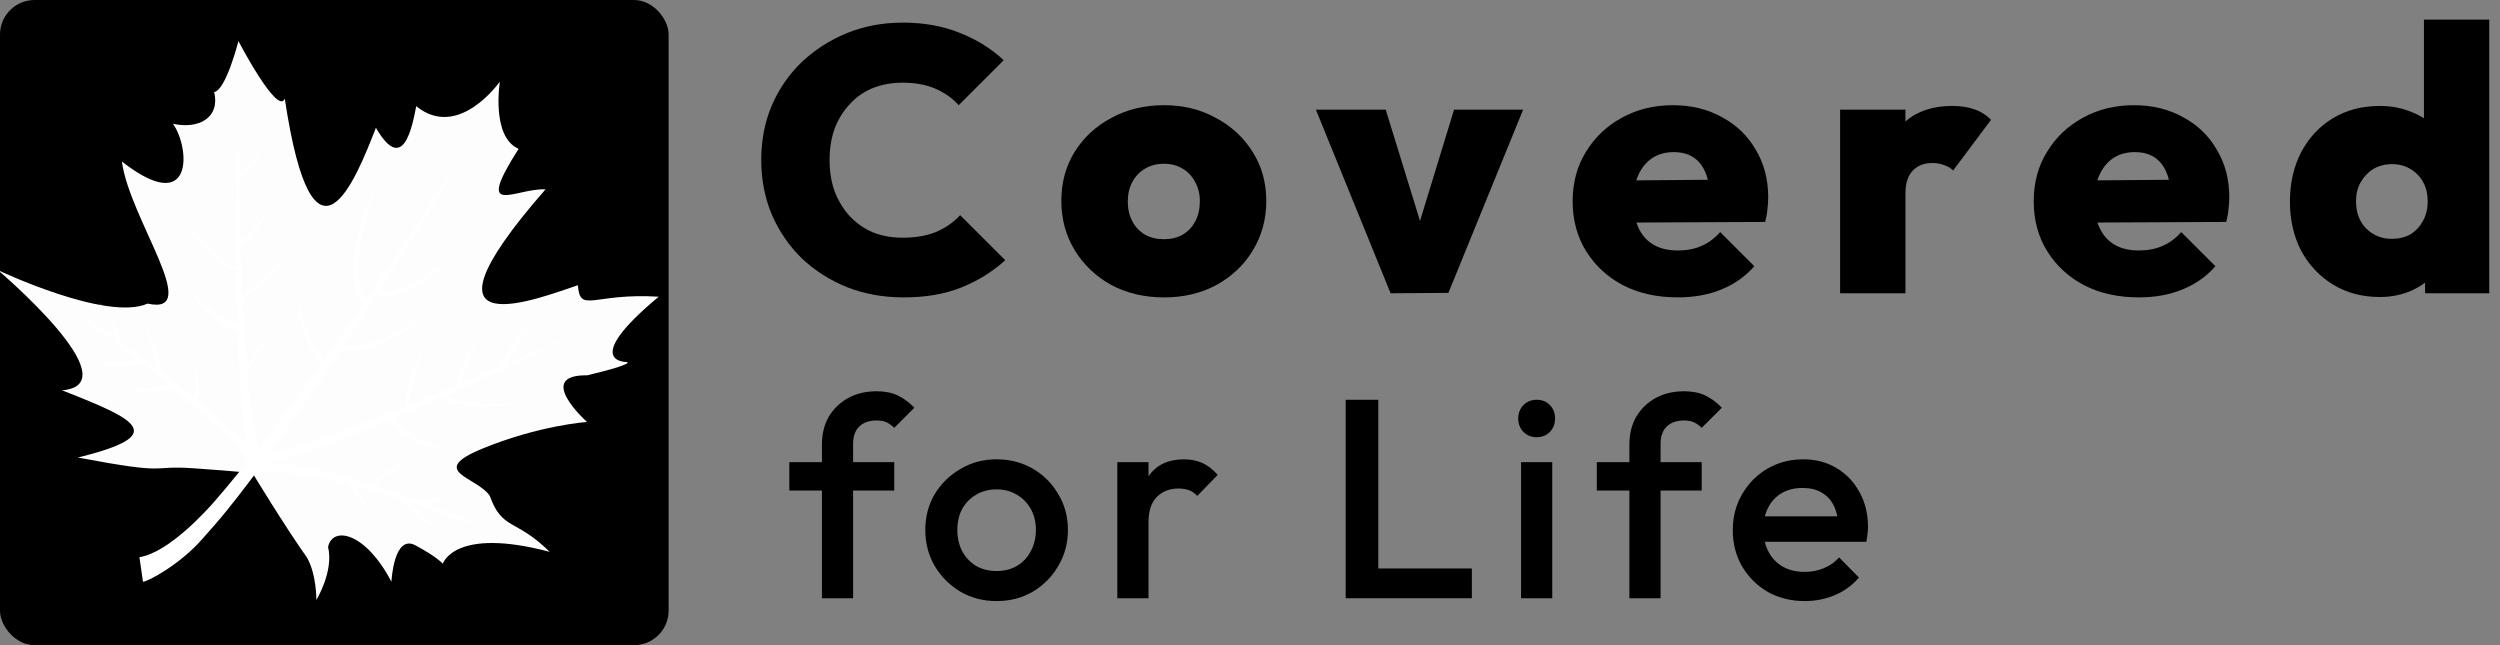
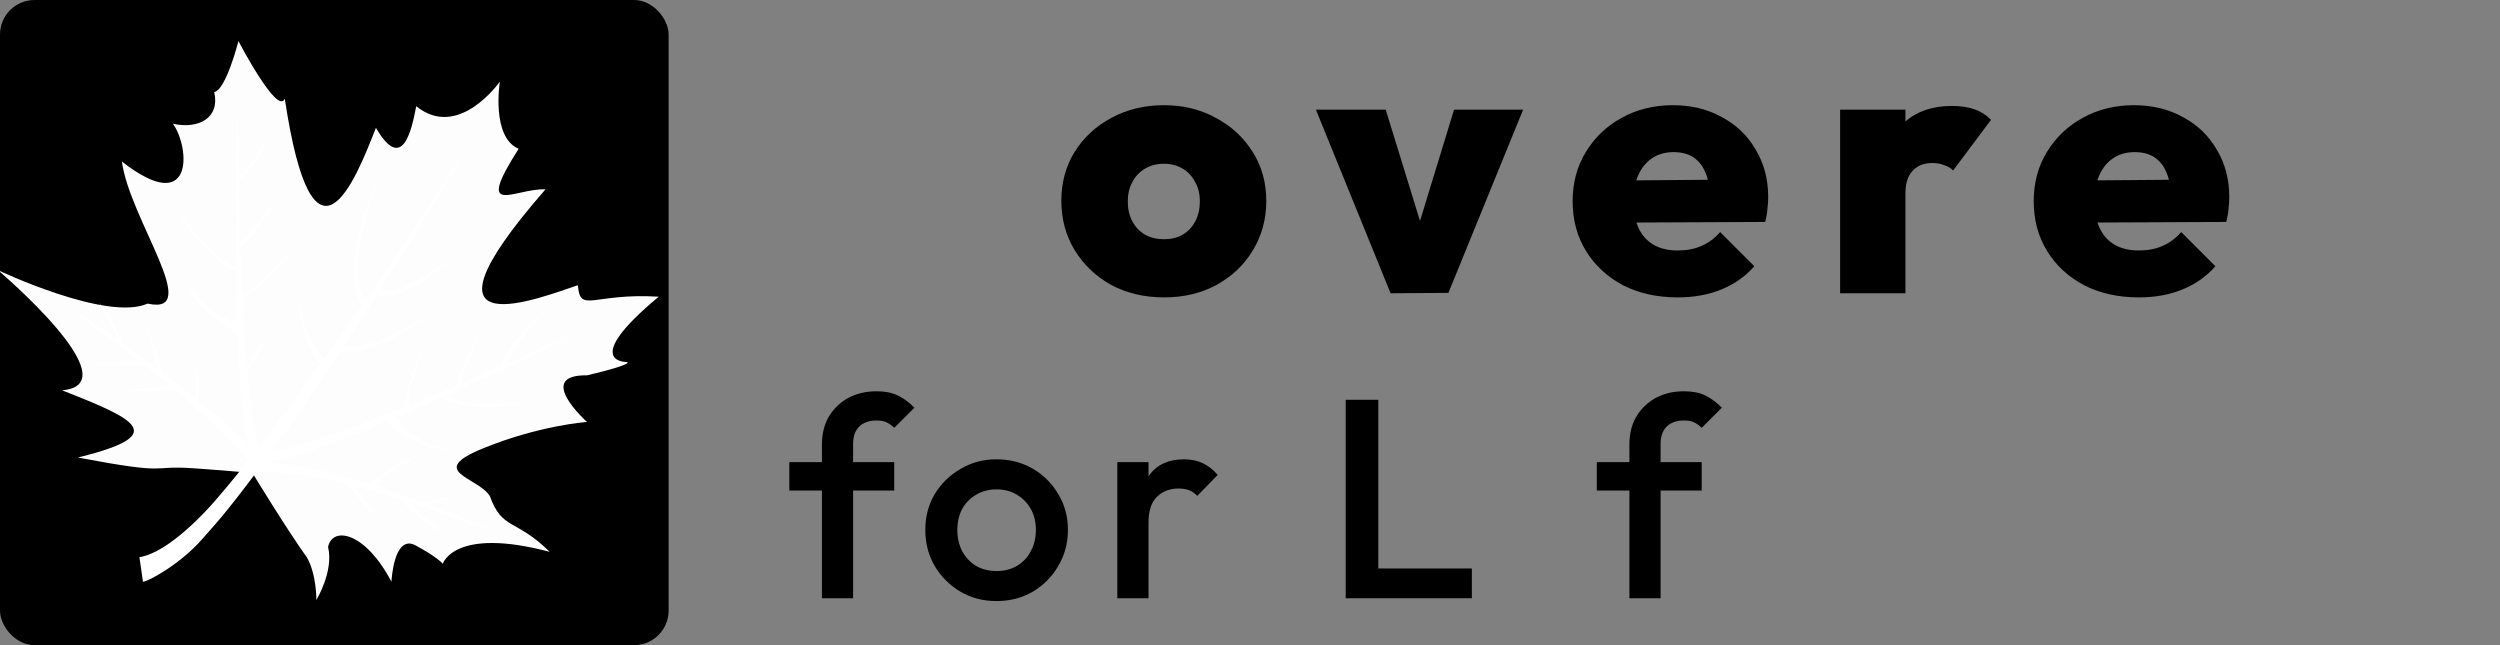
<svg xmlns="http://www.w3.org/2000/svg" width="217" height="56" viewBox="0 0 217 56" fill="none">
  <rect x="0" y="0" width="217" height="56" fill="#808080" stroke="none" />
  <g clip-path="url(#clip0_7707_88)">
    <rect width="58.036" height="56" rx="3" fill="#ED2326" style="fill:#ED2326;fill:color(display-p3 0.929 0.137 0.149);fill-opacity:1;" />
    <g opacity="0.99">
      <path d="M21.925 41.075C21.925 41.075 24.793 45.798 26.65 48.402C27.491 49.898 27.46 52.078 27.46 52.078C27.46 52.078 28.986 49.594 28.476 47.474C28.871 45.624 31.741 46.202 33.975 50.498C33.975 50.498 34.169 46.313 36.073 47.341C37.976 48.368 38.436 48.932 38.436 48.932C38.436 48.932 39.416 45.699 47.715 47.9C44.741 44.968 43.598 46.06 42.514 43.046C41.443 41.394 36.992 40.937 41.918 38.922C46.844 36.907 50.952 36.626 50.952 36.626C50.952 36.626 46.346 32.51 50.972 32.578C55.238 31.557 54.41 31.423 54.41 31.423C54.41 31.423 50.264 31.509 57.176 25.754C51.49 25.396 50.343 27.247 50.163 24.757C47.189 25.716 34.825 30.763 47.351 16.434C44.672 16.323 41.131 19.015 45.017 12.916C42.612 11.89 43.388 7.081 43.388 7.081C43.388 7.081 39.815 12.207 36.129 9.218C35.753 11.165 34.962 15.117 32.63 11.093C30.853 15.651 27.182 24.941 24.719 8.561C24.113 10.099 20.695 3.568 20.695 3.568C20.695 3.568 19.614 7.832 18.591 7.99C19.12 10.207 17.264 11.242 15.011 10.741C16.523 12.859 16.84 18.911 10.579 14.02C11.248 19.039 17.684 27.433 12.812 26.353C9.256 27.937 -0.187 23.442 -0.187 23.442C-0.187 23.442 11.504 33.342 5.39 33.88C12.009 36.474 14.663 37.753 6.768 39.715C15.147 41.293 12.761 40.364 16.827 40.648C20.894 40.931 21.924 41.075 21.924 41.075L21.925 41.075Z" fill="white" style="fill:white;fill-opacity:1;" />
    </g>
    <path d="M37.262 43.835C37.369 43.781 37.478 43.73 37.591 43.685C37.807 43.597 38.03 43.52 38.258 43.46C38.485 43.398 38.717 43.347 38.951 43.308C39.186 43.27 39.423 43.243 39.662 43.233C39.423 43.214 39.183 43.213 38.943 43.223C38.702 43.233 38.462 43.256 38.222 43.292C37.982 43.326 37.744 43.377 37.508 43.442C37.282 43.501 37.062 43.585 36.843 43.676C35.78 43.277 34.712 42.893 33.636 42.526C33.268 42.402 32.9 42.279 32.53 42.159C32.532 42.156 32.534 42.154 32.535 42.151L32.537 42.148C32.658 41.981 32.815 41.823 32.98 41.675C33.146 41.527 33.323 41.386 33.504 41.252C33.867 40.981 34.247 40.73 34.634 40.488C35.021 40.246 35.415 40.015 35.813 39.79C36.211 39.566 36.613 39.348 37.02 39.14C36.601 39.322 36.185 39.515 35.773 39.715C35.361 39.914 34.951 40.122 34.547 40.34C34.144 40.559 33.745 40.788 33.357 41.041C33.163 41.167 32.972 41.3 32.787 41.445C32.603 41.592 32.423 41.747 32.264 41.942C32.235 41.976 32.223 42.019 32.225 42.06C30.781 41.596 29.322 41.172 27.837 40.823C26.851 40.595 25.855 40.397 24.836 40.281C24.326 40.223 23.811 40.186 23.287 40.188C23.137 40.188 22.985 40.193 22.833 40.202C22.843 40.187 22.854 40.173 22.864 40.158C22.903 40.158 22.941 40.158 22.978 40.156C23.072 40.148 23.168 40.145 23.259 40.133C23.349 40.121 23.44 40.111 23.529 40.098L23.793 40.053C24.14 39.985 24.48 39.907 24.813 39.816C25.481 39.639 26.132 39.43 26.779 39.211C28.07 38.772 29.338 38.285 30.599 37.783C31.587 37.387 32.57 36.981 33.549 36.567C33.724 36.723 33.899 36.879 34.075 37.032L34.408 37.291L34.574 37.419L34.657 37.484L34.744 37.543L35.092 37.778C35.151 37.816 35.207 37.858 35.268 37.892L35.45 37.998C35.571 38.067 35.691 38.139 35.814 38.205L36.19 38.389C36.697 38.622 37.225 38.81 37.768 38.919L37.973 38.956C38.007 38.962 38.04 38.969 38.075 38.974L38.178 38.987L38.383 39.011C38.452 39.017 38.521 39.019 38.589 39.024C38.864 39.037 39.141 39.032 39.409 38.981C39.137 39 38.865 38.974 38.599 38.93C38.533 38.918 38.466 38.908 38.4 38.894L38.203 38.847L38.105 38.824C38.073 38.816 38.041 38.805 38.009 38.795L37.816 38.737C37.305 38.571 36.823 38.333 36.368 38.057L36.032 37.842C35.923 37.766 35.818 37.683 35.711 37.605L35.551 37.487C35.498 37.448 35.449 37.401 35.398 37.359L35.096 37.1L35.021 37.036L34.949 36.966L34.807 36.827L34.523 36.549L34.266 36.262C35.541 35.716 36.811 35.158 38.077 34.593C38.165 34.554 38.253 34.514 38.34 34.475C38.657 34.717 39.02 34.859 39.379 34.964C39.779 35.078 40.184 35.146 40.59 35.191C41.402 35.279 42.214 35.28 43.022 35.249C43.83 35.216 44.635 35.145 45.437 35.052C46.238 34.957 47.036 34.841 47.829 34.696C47.032 34.813 46.231 34.9 45.428 34.967C44.626 35.032 43.822 35.074 43.018 35.078C42.215 35.08 41.411 35.05 40.623 34.936C40.229 34.878 39.839 34.798 39.468 34.678C39.192 34.587 38.923 34.472 38.694 34.317C40.959 33.299 43.212 32.258 45.458 31.201C47.907 30.048 50.347 28.878 52.776 27.684C50.316 28.811 47.844 29.913 45.365 30.998C44.861 31.219 44.356 31.439 43.851 31.658C43.937 31.43 44.045 31.207 44.165 30.99C44.305 30.735 44.46 30.487 44.624 30.244C44.954 29.76 45.318 29.295 45.698 28.843C46.08 28.392 46.477 27.954 46.886 27.526C47.295 27.099 47.714 26.68 48.147 26.276C47.695 26.659 47.256 27.057 46.825 27.466C46.395 27.874 45.975 28.295 45.57 28.73C45.166 29.166 44.776 29.617 44.415 30.095C44.235 30.335 44.064 30.582 43.905 30.84C43.748 31.097 43.602 31.366 43.488 31.655C43.468 31.708 43.475 31.765 43.503 31.809C42.32 32.321 41.135 32.828 39.947 33.329L39.963 33.254L40.083 32.829C40.123 32.687 40.175 32.547 40.221 32.407C40.266 32.265 40.321 32.127 40.374 31.988C40.476 31.708 40.594 31.434 40.708 31.158C40.83 30.885 40.948 30.61 41.077 30.34C41.33 29.798 41.597 29.262 41.876 28.731C42.154 28.201 42.441 27.673 42.741 27.154C42.416 27.659 42.105 28.172 41.801 28.69C41.497 29.207 41.203 29.732 40.923 30.264C40.781 30.529 40.649 30.8 40.514 31.069C40.385 31.341 40.252 31.612 40.135 31.891C40.075 32.029 40.013 32.167 39.96 32.309C39.906 32.451 39.846 32.59 39.798 32.735C39.75 32.88 39.7 33.024 39.653 33.169L39.569 33.488C39.014 33.721 38.458 33.954 37.901 34.185C37.103 34.515 36.304 34.842 35.503 35.165C35.495 34.954 35.508 34.737 35.532 34.522C35.567 34.203 35.63 33.885 35.703 33.568C35.776 33.251 35.863 32.937 35.959 32.625C36.055 32.312 36.159 32.002 36.27 31.694C36.491 31.077 36.738 30.468 36.998 29.866C37.26 29.264 37.535 28.667 37.83 28.079C37.509 28.653 37.209 29.238 36.92 29.83C36.633 30.422 36.36 31.022 36.111 31.633C35.985 31.938 35.867 32.246 35.756 32.557C35.645 32.869 35.542 33.184 35.454 33.504C35.365 33.825 35.287 34.149 35.234 34.482C35.194 34.748 35.167 35.02 35.176 35.297C33.578 35.94 31.973 36.565 30.359 37.16C29.093 37.624 27.82 38.073 26.537 38.471C25.896 38.668 25.253 38.855 24.608 39.008C24.286 39.086 23.964 39.15 23.645 39.204L23.549 39.217C24.076 38.487 24.597 37.753 25.113 37.016C26.271 35.363 27.404 33.696 28.522 32.019C28.88 31.481 29.237 30.942 29.592 30.403C29.934 30.503 30.287 30.53 30.625 30.516C31.053 30.495 31.466 30.412 31.865 30.3C32.661 30.07 33.406 29.727 34.121 29.343C34.836 28.957 35.521 28.526 36.186 28.067C36.849 27.607 37.496 27.123 38.114 26.606C37.467 27.087 36.796 27.532 36.111 27.952C35.425 28.37 34.722 28.759 33.998 29.099C33.274 29.436 32.528 29.728 31.763 29.901C31.381 29.986 30.995 30.04 30.616 30.036C30.369 30.033 30.125 30.003 29.897 29.94C30.844 28.496 31.781 27.045 32.71 25.59C32.713 25.591 32.716 25.593 32.718 25.594L32.72 25.594C32.918 25.672 33.124 25.71 33.324 25.721C33.525 25.731 33.722 25.715 33.912 25.684C34.292 25.619 34.648 25.498 34.989 25.354C35.67 25.062 36.294 24.681 36.893 24.272C37.49 23.861 38.061 23.417 38.614 22.953C39.166 22.488 39.703 22.006 40.216 21.501C39.674 21.975 39.111 22.424 38.536 22.854C37.959 23.282 37.368 23.69 36.755 24.06C36.144 24.427 35.51 24.763 34.851 25.001C34.522 25.118 34.185 25.209 33.851 25.245C33.546 25.279 33.242 25.259 32.985 25.158C33.684 24.061 34.377 22.961 35.067 21.858C37.201 18.443 39.301 15.008 41.353 11.544C39.186 14.937 36.972 18.298 34.726 21.637C33.733 23.111 32.733 24.581 31.724 26.044C31.443 25.679 31.276 25.211 31.184 24.729C31.085 24.205 31.063 23.659 31.079 23.113C31.116 22.019 31.298 20.925 31.534 19.846C31.773 18.766 32.073 17.697 32.409 16.64C32.747 15.584 33.118 14.537 33.533 13.507C33.081 14.521 32.672 15.556 32.296 16.602C31.921 17.649 31.581 18.71 31.301 19.79C31.024 20.869 30.799 21.969 30.719 23.095C30.683 23.658 30.684 24.229 30.771 24.8C30.815 25.085 30.882 25.371 30.987 25.649C31.091 25.927 31.234 26.198 31.428 26.439C31.432 26.444 31.436 26.449 31.441 26.454C30.352 28.028 29.253 29.595 28.142 31.152C28.14 31.149 28.138 31.146 28.136 31.144L28.124 31.129L27.878 30.817L27.755 30.66C27.714 30.608 27.671 30.557 27.635 30.502L27.412 30.172L27.3 30.007C27.265 29.951 27.233 29.892 27.2 29.835L27 29.49C26.936 29.373 26.882 29.252 26.822 29.132L26.735 28.953C26.705 28.893 26.684 28.83 26.658 28.768L26.509 28.396C26.332 27.892 26.201 27.37 26.134 26.836C26.069 26.303 26.054 25.756 26.15 25.221C26.009 25.747 25.977 26.3 25.997 26.847C26.02 27.396 26.109 27.942 26.247 28.478L26.368 28.875C26.39 28.941 26.407 29.008 26.432 29.073L26.507 29.266C26.558 29.395 26.604 29.527 26.66 29.654L26.838 30.03C26.868 30.093 26.896 30.157 26.927 30.219L27.029 30.4L27.234 30.765C27.267 30.826 27.307 30.883 27.345 30.941L27.46 31.116L27.691 31.464C27.727 31.52 27.78 31.557 27.839 31.575C26.672 33.203 25.492 34.82 24.29 36.419C23.687 37.221 23.078 38.02 22.462 38.812L22.426 38.697C22.335 38.391 22.255 38.076 22.187 37.755C22.049 37.113 21.944 36.456 21.85 35.797C21.695 34.687 21.578 33.566 21.478 32.443C21.493 32.398 21.51 32.354 21.527 32.31C21.611 32.099 21.709 31.89 21.816 31.684C22.03 31.273 22.272 30.873 22.524 30.48C22.778 30.087 23.043 29.7 23.316 29.319C23.589 28.938 23.869 28.562 24.158 28.192C23.847 28.543 23.544 28.902 23.247 29.267C22.951 29.632 22.662 30.003 22.383 30.383C22.105 30.763 21.836 31.152 21.591 31.559C21.534 31.654 21.479 31.75 21.426 31.847C21.425 31.835 21.424 31.823 21.423 31.811C21.26 29.827 21.142 27.838 21.049 25.846C21.272 25.746 21.481 25.625 21.681 25.494C21.932 25.329 22.169 25.148 22.398 24.959C22.854 24.577 23.276 24.164 23.68 23.735C24.083 23.305 24.467 22.86 24.838 22.404C25.207 21.948 25.566 21.483 25.905 21.005C25.543 21.465 25.163 21.912 24.772 22.349C24.382 22.785 23.977 23.209 23.558 23.615C23.138 24.02 22.701 24.408 22.239 24.757C22.007 24.93 21.769 25.094 21.522 25.239C21.363 25.333 21.199 25.42 21.032 25.492C21.006 24.92 20.982 24.348 20.959 23.775C20.928 22.994 20.901 22.212 20.876 21.43C21.274 21.088 21.618 20.701 21.942 20.303C22.285 19.884 22.594 19.441 22.892 18.994C23.191 18.546 23.47 18.086 23.738 17.622C24.006 17.157 24.265 16.687 24.506 16.208C24.24 16.673 23.957 17.128 23.665 17.577C23.373 18.025 23.071 18.467 22.752 18.895C22.432 19.323 22.104 19.744 21.747 20.137C21.468 20.444 21.176 20.742 20.863 21.006C20.809 19.245 20.767 17.483 20.736 15.72C20.735 15.695 20.735 15.669 20.735 15.644C20.754 15.639 20.772 15.63 20.789 15.617C20.791 15.615 20.795 15.613 20.797 15.61C21.157 15.303 21.473 14.957 21.758 14.592C22.038 14.222 22.288 13.835 22.518 13.437C22.744 13.037 22.95 12.627 23.137 12.209C23.323 11.791 23.495 11.367 23.64 10.934C23.468 11.357 23.27 11.768 23.06 12.172C22.848 12.574 22.619 12.968 22.372 13.348C22.121 13.725 21.852 14.089 21.559 14.43C21.301 14.72 21.025 14.991 20.727 15.23C20.685 12.707 20.661 10.184 20.661 7.661C20.589 10.259 20.543 12.858 20.516 15.457C20.514 15.471 20.514 15.485 20.515 15.498C20.514 15.573 20.513 15.647 20.513 15.722C20.489 18.209 20.484 20.696 20.508 23.185C20.138 23.087 19.78 22.879 19.447 22.645C19.102 22.401 18.777 22.121 18.463 21.829C17.839 21.239 17.261 20.596 16.707 19.934C16.153 19.27 15.623 18.586 15.111 17.889C14.598 17.192 14.101 16.482 13.626 15.759C14.077 16.498 14.551 17.224 15.041 17.938C15.531 18.653 16.04 19.357 16.574 20.041C17.109 20.725 17.669 21.391 18.284 22.013C18.594 22.322 18.918 22.619 19.271 22.887L19.403 22.988L19.542 23.081C19.589 23.112 19.635 23.144 19.682 23.174L19.829 23.258C20.023 23.373 20.239 23.46 20.465 23.528C20.48 23.532 20.496 23.534 20.511 23.535C20.512 23.619 20.513 23.703 20.514 23.787C20.531 25.209 20.557 26.631 20.599 28.053L20.091 27.847L19.733 27.675L19.554 27.588L19.464 27.545L19.378 27.496L19.032 27.3C18.975 27.266 18.914 27.236 18.86 27.199L18.694 27.089C18.584 27.015 18.471 26.944 18.363 26.867L18.046 26.624C17.632 26.29 17.245 25.917 16.916 25.493L16.795 25.331C16.775 25.304 16.754 25.278 16.735 25.25L16.68 25.166L16.569 24.997C16.533 24.939 16.502 24.88 16.468 24.822C16.337 24.586 16.22 24.34 16.145 24.078C16.189 24.347 16.278 24.609 16.383 24.863C16.411 24.926 16.436 24.99 16.465 25.052L16.558 25.237L16.604 25.33C16.621 25.361 16.639 25.39 16.656 25.42L16.76 25.599C17.048 26.073 17.403 26.506 17.794 26.904L18.095 27.196C18.199 27.289 18.308 27.377 18.414 27.468L18.575 27.603C18.628 27.649 18.687 27.687 18.742 27.729L19.082 27.977L19.167 28.04L19.256 28.096L19.433 28.208L19.789 28.433C20.033 28.569 20.28 28.702 20.527 28.837C20.559 28.854 20.592 28.866 20.626 28.874C20.66 29.868 20.703 30.862 20.756 31.857C20.832 33.203 20.926 34.549 21.077 35.896C21.154 36.569 21.242 37.243 21.369 37.919C21.411 38.154 21.461 38.389 21.517 38.624L21.389 38.486L21.13 38.225L20.87 37.964L20.605 37.711C19.898 37.037 19.169 36.395 18.426 35.771C18.018 35.429 17.607 35.092 17.193 34.758C17.21 34.67 17.223 34.582 17.233 34.494C17.254 34.307 17.261 34.122 17.261 33.937C17.259 33.569 17.229 33.205 17.184 32.844C17.138 32.483 17.078 32.125 17.007 31.77C16.935 31.415 16.855 31.062 16.762 30.713C16.827 31.069 16.879 31.426 16.922 31.784C16.964 32.141 16.996 32.5 17.013 32.858C17.029 33.217 17.03 33.575 17.004 33.928C16.987 34.133 16.962 34.341 16.918 34.538C16.668 34.338 16.418 34.14 16.167 33.943C15.455 33.387 14.737 32.839 14.016 32.297C14.003 32.111 13.971 31.933 13.934 31.757C13.885 31.527 13.822 31.303 13.753 31.082C13.615 30.64 13.453 30.209 13.281 29.783C13.109 29.357 12.926 28.937 12.735 28.52C12.544 28.104 12.347 27.691 12.14 27.282C12.321 27.703 12.492 28.127 12.656 28.553C12.82 28.98 12.976 29.41 13.121 29.842C13.265 30.275 13.398 30.711 13.506 31.151C13.559 31.37 13.606 31.591 13.639 31.811C13.651 31.887 13.661 31.962 13.668 32.038C12.636 31.27 11.596 30.515 10.549 29.769C10.453 29.432 10.27 28.945 10.153 28.688C10.02 28.392 9.862 28.112 9.701 27.836C9.538 27.56 9.363 27.293 9.183 27.03C9.002 26.768 8.815 26.51 8.617 26.261C8.791 26.527 8.954 26.8 9.11 27.076C9.265 27.352 9.415 27.631 9.549 27.917C9.683 28.202 9.812 28.49 9.915 28.785C9.992 29.006 10.06 29.231 10.108 29.456C9.793 29.233 9.478 29.011 9.162 28.79C7.58 27.682 5.986 26.593 4.376 25.528C5.944 26.654 7.494 27.803 9.031 28.97C9.996 29.702 10.954 30.442 11.906 31.191L11.752 31.22L11.2 31.314C10.832 31.372 10.463 31.427 10.092 31.472C9.721 31.518 9.349 31.555 8.976 31.58C8.603 31.604 8.229 31.621 7.854 31.599C8.224 31.666 8.601 31.695 8.977 31.717C9.354 31.738 9.731 31.746 10.108 31.745C10.486 31.746 10.864 31.735 11.241 31.723L11.807 31.696L12.499 31.66C12.864 31.95 13.226 32.24 13.588 32.533C13.948 32.824 14.305 33.116 14.662 33.41L14.53 33.435L13.978 33.529C13.61 33.587 13.24 33.643 12.87 33.687C12.499 33.734 12.127 33.771 11.754 33.796C11.381 33.82 11.007 33.837 10.632 33.815C11.002 33.883 11.379 33.911 11.755 33.933C12.131 33.954 12.509 33.962 12.886 33.961C13.264 33.962 13.641 33.951 14.019 33.938L14.585 33.912L15.151 33.877C15.171 33.875 15.191 33.872 15.21 33.866C15.412 34.035 15.614 34.204 15.816 34.374C16.549 34.997 17.274 35.629 17.986 36.274C18.697 36.919 19.392 37.58 20.056 38.264L20.305 38.52L20.546 38.782L20.787 39.044L21.017 39.312C21.206 39.528 21.384 39.75 21.551 39.975C21.234 40.374 20.916 40.772 20.594 41.168C19.963 41.945 19.323 42.714 18.669 43.468C18.016 44.222 14.679 47.957 12.102 48.363L12.41 50.497C12.827 50.489 15.638 48.99 17.561 46.781C18.245 46.02 19.045 45.105 19.683 44.316C20.322 43.527 20.943 42.727 21.554 41.921C21.739 41.676 21.924 41.431 22.107 41.186C22.485 41.091 22.893 41.041 23.307 41.025C23.786 41.005 24.274 41.022 24.762 41.059C25.74 41.134 26.722 41.29 27.698 41.479C28.545 41.645 29.389 41.837 30.23 42.048C30.346 42.208 30.461 42.369 30.579 42.528C30.71 42.698 30.836 42.871 30.972 43.038C31.106 43.206 31.24 43.373 31.379 43.536C31.516 43.701 31.659 43.861 31.801 44.021C32.088 44.339 32.384 44.648 32.693 44.944C33.002 45.238 33.32 45.525 33.662 45.781C33.342 45.499 33.05 45.189 32.767 44.873C32.485 44.555 32.217 44.226 31.959 43.89C31.832 43.72 31.703 43.552 31.582 43.378C31.458 43.207 31.339 43.032 31.221 42.856C31.101 42.682 30.991 42.501 30.875 42.325C30.848 42.281 30.821 42.236 30.794 42.192C31.7 42.429 32.602 42.685 33.5 42.953C33.912 43.076 34.324 43.203 34.734 43.331L34.712 43.35C35.059 43.703 35.411 44.05 35.786 44.368C36.157 44.692 36.544 44.994 36.942 45.281C37.338 45.57 37.748 45.837 38.167 46.088C38.587 46.338 39.015 46.573 39.459 46.774C39.033 46.538 38.628 46.269 38.233 45.988C37.839 45.706 37.456 45.408 37.09 45.093C36.723 44.779 36.367 44.452 36.032 44.106C35.865 43.939 35.705 43.767 35.549 43.59C36.774 43.985 37.994 44.401 39.208 44.833C41.096 45.505 42.974 46.211 44.833 46.964C43.003 46.143 41.151 45.367 39.286 44.624C38.614 44.357 37.939 44.094 37.262 43.837L37.262 43.835Z" fill="white" style="fill:white;fill-opacity:1;" />
  </g>
-   <path d="M78.424 25.813C76.665 25.813 75.036 25.52 73.537 24.933C72.038 24.325 70.724 23.489 69.595 22.425C68.487 21.339 67.618 20.068 66.988 18.613C66.38 17.157 66.076 15.582 66.076 13.888C66.076 12.172 66.38 10.598 66.988 9.164C67.618 7.709 68.487 6.449 69.595 5.384C70.724 4.32 72.028 3.484 73.505 2.876C75.003 2.267 76.622 1.963 78.359 1.963C80.184 1.963 81.824 2.257 83.279 2.843C84.734 3.408 86.016 4.201 87.124 5.221L83.214 9.131C82.671 8.523 81.998 8.045 81.194 7.698C80.39 7.35 79.445 7.176 78.359 7.176C77.425 7.176 76.567 7.328 75.785 7.633C75.025 7.937 74.363 8.393 73.798 9.001C73.233 9.587 72.788 10.293 72.462 11.119C72.158 11.944 72.006 12.867 72.006 13.888C72.006 14.909 72.158 15.832 72.462 16.658C72.788 17.483 73.233 18.2 73.798 18.808C74.363 19.395 75.025 19.851 75.785 20.177C76.567 20.481 77.425 20.633 78.359 20.633C79.445 20.633 80.401 20.47 81.227 20.144C82.052 19.796 82.758 19.308 83.344 18.678L87.254 22.588C86.125 23.608 84.843 24.401 83.409 24.966C81.998 25.531 80.336 25.813 78.424 25.813Z" fill="black" style="fill:black;fill-opacity:1;" />
  <path d="M101.052 25.813C99.336 25.813 97.805 25.455 96.458 24.738C95.133 24 94.079 23 93.297 21.741C92.515 20.459 92.124 19.025 92.124 17.44C92.124 15.854 92.504 14.442 93.265 13.204C94.047 11.944 95.111 10.956 96.458 10.239C97.805 9.501 99.325 9.131 101.019 9.131C102.713 9.131 104.223 9.501 105.548 10.239C106.895 10.956 107.959 11.944 108.741 13.204C109.523 14.442 109.914 15.854 109.914 17.44C109.914 19.025 109.523 20.459 108.741 21.741C107.981 23 106.927 24 105.581 24.738C104.256 25.455 102.746 25.813 101.052 25.813ZM101.019 20.763C101.649 20.763 102.192 20.633 102.648 20.372C103.126 20.09 103.495 19.699 103.756 19.199C104.017 18.7 104.147 18.124 104.147 17.472C104.147 16.821 104.006 16.256 103.724 15.778C103.463 15.278 103.104 14.898 102.648 14.638C102.192 14.355 101.649 14.214 101.019 14.214C100.411 14.214 99.868 14.355 99.39 14.638C98.912 14.92 98.543 15.311 98.282 15.811C98.022 16.288 97.891 16.853 97.891 17.505C97.891 18.135 98.022 18.7 98.282 19.199C98.543 19.699 98.912 20.09 99.39 20.372C99.868 20.633 100.411 20.763 101.019 20.763Z" fill="black" style="fill:black;fill-opacity:1;" />
  <path d="M120.704 25.455L114.221 9.522H120.281L124.419 22.946H122.105L126.211 9.522H132.206L125.722 25.422L120.704 25.455Z" fill="black" style="fill:black;fill-opacity:1;" />
  <path d="M145.628 25.813C143.847 25.813 142.272 25.466 140.903 24.771C139.535 24.054 138.46 23.065 137.678 21.806C136.896 20.546 136.505 19.101 136.505 17.472C136.505 15.865 136.885 14.442 137.645 13.204C138.405 11.944 139.437 10.956 140.74 10.239C142.065 9.501 143.553 9.131 145.204 9.131C146.811 9.131 148.234 9.479 149.472 10.174C150.732 10.847 151.71 11.792 152.405 13.008C153.121 14.203 153.48 15.572 153.48 17.114C153.48 17.44 153.458 17.776 153.415 18.124C153.393 18.45 153.328 18.83 153.219 19.264L139.176 19.329V15.68L150.971 15.582L148.43 17.179C148.408 16.288 148.278 15.561 148.039 14.996C147.8 14.409 147.452 13.964 146.996 13.66C146.54 13.356 145.964 13.204 145.269 13.204C144.552 13.204 143.933 13.378 143.412 13.725C142.891 14.073 142.489 14.562 142.207 15.191C141.924 15.821 141.783 16.582 141.783 17.472C141.783 18.384 141.935 19.166 142.239 19.818C142.543 20.448 142.978 20.926 143.542 21.252C144.107 21.578 144.802 21.741 145.628 21.741C146.41 21.741 147.094 21.61 147.68 21.349C148.288 21.089 148.832 20.687 149.309 20.144L152.274 23.109C151.492 24 150.537 24.673 149.407 25.129C148.299 25.585 147.04 25.813 145.628 25.813Z" fill="black" style="fill:black;fill-opacity:1;" />
  <path d="M159.722 25.455V9.522H165.392V25.455H159.722ZM165.392 16.788L162.85 14.638C163.48 12.835 164.316 11.477 165.359 10.565C166.402 9.653 167.759 9.196 169.432 9.196C170.192 9.196 170.844 9.294 171.387 9.49C171.951 9.685 172.429 9.989 172.82 10.402L169.53 14.8C169.356 14.605 169.106 14.453 168.78 14.344C168.476 14.214 168.128 14.149 167.738 14.149C166.999 14.149 166.423 14.377 166.011 14.833C165.598 15.268 165.392 15.919 165.392 16.788Z" fill="black" style="fill:black;fill-opacity:1;" />
  <path d="M185.649 25.813C183.868 25.813 182.293 25.466 180.925 24.771C179.556 24.054 178.481 23.065 177.699 21.806C176.917 20.546 176.526 19.101 176.526 17.472C176.526 15.865 176.906 14.442 177.666 13.204C178.427 11.944 179.458 10.956 180.762 10.239C182.087 9.501 183.575 9.131 185.225 9.131C186.833 9.131 188.255 9.479 189.494 10.174C190.753 10.847 191.731 11.792 192.426 13.008C193.143 14.203 193.501 15.572 193.501 17.114C193.501 17.44 193.479 17.776 193.436 18.124C193.414 18.45 193.349 18.83 193.24 19.264L179.198 19.329V15.68L190.992 15.582L188.451 17.179C188.429 16.288 188.299 15.561 188.06 14.996C187.821 14.409 187.473 13.964 187.017 13.66C186.561 13.356 185.986 13.204 185.291 13.204C184.574 13.204 183.955 13.378 183.433 13.725C182.912 14.073 182.51 14.562 182.228 15.191C181.945 15.821 181.804 16.582 181.804 17.472C181.804 18.384 181.956 19.166 182.26 19.818C182.565 20.448 182.999 20.926 183.564 21.252C184.128 21.578 184.824 21.741 185.649 21.741C186.431 21.741 187.115 21.61 187.702 21.349C188.31 21.089 188.853 20.687 189.331 20.144L192.296 23.109C191.514 24 190.558 24.673 189.428 25.129C188.321 25.585 187.061 25.813 185.649 25.813Z" fill="black" style="fill:black;fill-opacity:1;" />
-   <path d="M206.586 25.781C205.044 25.781 203.686 25.422 202.513 24.705C201.34 23.989 200.417 23.011 199.744 21.773C199.092 20.513 198.766 19.09 198.766 17.505C198.766 15.897 199.092 14.464 199.744 13.204C200.417 11.944 201.329 10.967 202.481 10.272C203.653 9.555 205.022 9.196 206.586 9.196C207.585 9.196 208.519 9.381 209.388 9.75C210.257 10.098 210.984 10.598 211.571 11.249C212.157 11.901 212.505 12.639 212.613 13.465V21.252C212.505 22.077 212.157 22.837 211.571 23.532C210.984 24.227 210.257 24.781 209.388 25.194C208.519 25.585 207.585 25.781 206.586 25.781ZM207.596 20.73C208.226 20.73 208.769 20.6 209.225 20.339C209.681 20.057 210.04 19.677 210.3 19.199C210.583 18.7 210.724 18.124 210.724 17.472C210.724 16.842 210.593 16.288 210.333 15.811C210.072 15.333 209.703 14.953 209.225 14.67C208.769 14.388 208.237 14.247 207.628 14.247C207.02 14.247 206.477 14.388 205.999 14.67C205.543 14.953 205.174 15.344 204.892 15.843C204.631 16.321 204.501 16.864 204.501 17.472C204.501 18.102 204.631 18.667 204.892 19.166C205.152 19.644 205.522 20.024 205.999 20.307C206.477 20.589 207.009 20.73 207.596 20.73ZM216.067 25.455H210.496V21.187L211.31 17.277L210.398 13.432V1.703H216.067V25.455Z" fill="black" style="fill:black;fill-opacity:1;" />
  <path d="M71.344 51.927V38.564C71.344 37.662 71.54 36.866 71.934 36.177C72.344 35.488 72.902 34.947 73.608 34.553C74.329 34.159 75.158 33.962 76.093 33.962C76.815 33.962 77.43 34.085 77.939 34.331C78.447 34.578 78.923 34.93 79.366 35.39L77.619 37.137C77.422 36.94 77.209 36.784 76.979 36.669C76.749 36.555 76.454 36.497 76.093 36.497C75.437 36.497 74.928 36.678 74.567 37.039C74.223 37.383 74.05 37.883 74.05 38.54V51.927H71.344ZM68.513 42.576V40.115H77.619V42.576H68.513Z" fill="black" style="fill:black;fill-opacity:1;" />
  <path d="M86.494 52.173C85.346 52.173 84.304 51.903 83.369 51.361C82.434 50.803 81.687 50.057 81.129 49.122C80.588 48.187 80.317 47.145 80.317 45.996C80.317 44.848 80.588 43.814 81.129 42.896C81.687 41.977 82.434 41.247 83.369 40.705C84.304 40.148 85.346 39.869 86.494 39.869C87.659 39.869 88.709 40.139 89.644 40.681C90.579 41.222 91.318 41.96 91.859 42.896C92.417 43.814 92.696 44.848 92.696 45.996C92.696 47.145 92.417 48.187 91.859 49.122C91.318 50.057 90.579 50.803 89.644 51.361C88.709 51.903 87.659 52.173 86.494 52.173ZM86.494 49.565C87.167 49.565 87.758 49.417 88.266 49.122C88.791 48.81 89.193 48.383 89.472 47.842C89.767 47.301 89.915 46.685 89.915 45.996C89.915 45.307 89.767 44.7 89.472 44.175C89.177 43.65 88.775 43.24 88.266 42.945C87.758 42.633 87.167 42.477 86.494 42.477C85.838 42.477 85.247 42.633 84.722 42.945C84.214 43.24 83.812 43.65 83.517 44.175C83.238 44.7 83.098 45.307 83.098 45.996C83.098 46.685 83.238 47.301 83.517 47.842C83.812 48.383 84.214 48.81 84.722 49.122C85.247 49.417 85.838 49.565 86.494 49.565Z" fill="black" style="fill:black;fill-opacity:1;" />
  <path d="M96.983 51.927V40.115H99.69V51.927H96.983ZM99.69 45.356L98.755 44.889C98.755 43.396 99.083 42.19 99.74 41.271C100.412 40.336 101.421 39.869 102.767 39.869C103.357 39.869 103.89 39.975 104.366 40.188C104.842 40.402 105.285 40.746 105.695 41.222L103.923 43.043C103.71 42.813 103.472 42.65 103.21 42.551C102.947 42.453 102.643 42.403 102.299 42.403C101.544 42.403 100.921 42.641 100.429 43.117C99.936 43.593 99.69 44.339 99.69 45.356Z" fill="black" style="fill:black;fill-opacity:1;" />
  <path d="M116.806 51.927V34.701H119.636V51.927H116.806ZM118.75 51.927V49.343H127.757V51.927H118.75Z" fill="black" style="fill:black;fill-opacity:1;" />
-   <path d="M132.028 51.927V40.115H134.735V51.927H132.028ZM133.382 37.949C132.922 37.949 132.537 37.793 132.225 37.481C131.93 37.17 131.782 36.784 131.782 36.325C131.782 35.865 131.93 35.48 132.225 35.168C132.537 34.856 132.922 34.701 133.382 34.701C133.857 34.701 134.243 34.856 134.538 35.168C134.834 35.48 134.981 35.865 134.981 36.325C134.981 36.784 134.834 37.17 134.538 37.481C134.243 37.793 133.857 37.949 133.382 37.949Z" fill="black" style="fill:black;fill-opacity:1;" />
  <path d="M141.432 51.927V38.564C141.432 37.662 141.629 36.866 142.023 36.177C142.433 35.488 142.99 34.947 143.696 34.553C144.418 34.159 145.246 33.962 146.182 33.962C146.903 33.962 147.519 34.085 148.027 34.331C148.536 34.578 149.012 34.93 149.455 35.39L147.707 37.137C147.51 36.94 147.297 36.784 147.067 36.669C146.838 36.555 146.542 36.497 146.182 36.497C145.525 36.497 145.017 36.678 144.656 37.039C144.311 37.383 144.139 37.883 144.139 38.54V51.927H141.432ZM138.602 42.576V40.115H147.707V42.576H138.602Z" fill="black" style="fill:black;fill-opacity:1;" />
-   <path d="M156.657 52.173C155.475 52.173 154.409 51.911 153.457 51.386C152.522 50.844 151.776 50.106 151.218 49.171C150.676 48.236 150.406 47.186 150.406 46.021C150.406 44.856 150.676 43.814 151.218 42.896C151.759 41.96 152.489 41.222 153.408 40.681C154.343 40.139 155.377 39.869 156.509 39.869C157.608 39.869 158.576 40.123 159.413 40.632C160.266 41.14 160.93 41.837 161.406 42.723C161.898 43.609 162.144 44.618 162.144 45.75C162.144 45.947 162.128 46.152 162.095 46.365C162.079 46.562 162.046 46.784 161.997 47.03H152.301V44.815H160.594L159.585 45.701C159.552 44.979 159.413 44.372 159.167 43.88C158.921 43.388 158.568 43.01 158.108 42.748C157.666 42.485 157.116 42.354 156.46 42.354C155.771 42.354 155.172 42.502 154.663 42.797C154.155 43.092 153.761 43.511 153.482 44.052C153.203 44.577 153.064 45.209 153.064 45.947C153.064 46.685 153.211 47.333 153.507 47.891C153.802 48.449 154.22 48.884 154.762 49.196C155.303 49.491 155.926 49.639 156.632 49.639C157.239 49.639 157.797 49.532 158.305 49.319C158.83 49.105 159.273 48.794 159.634 48.383L161.357 50.131C160.783 50.803 160.085 51.312 159.265 51.657C158.445 52.001 157.575 52.173 156.657 52.173Z" fill="black" style="fill:black;fill-opacity:1;" />
  <defs>
    <clipPath id="clip0_7707_88">
      <rect width="58.036" height="56" rx="3" fill="white" style="fill:white;fill-opacity:1;" />
    </clipPath>
  </defs>
</svg>